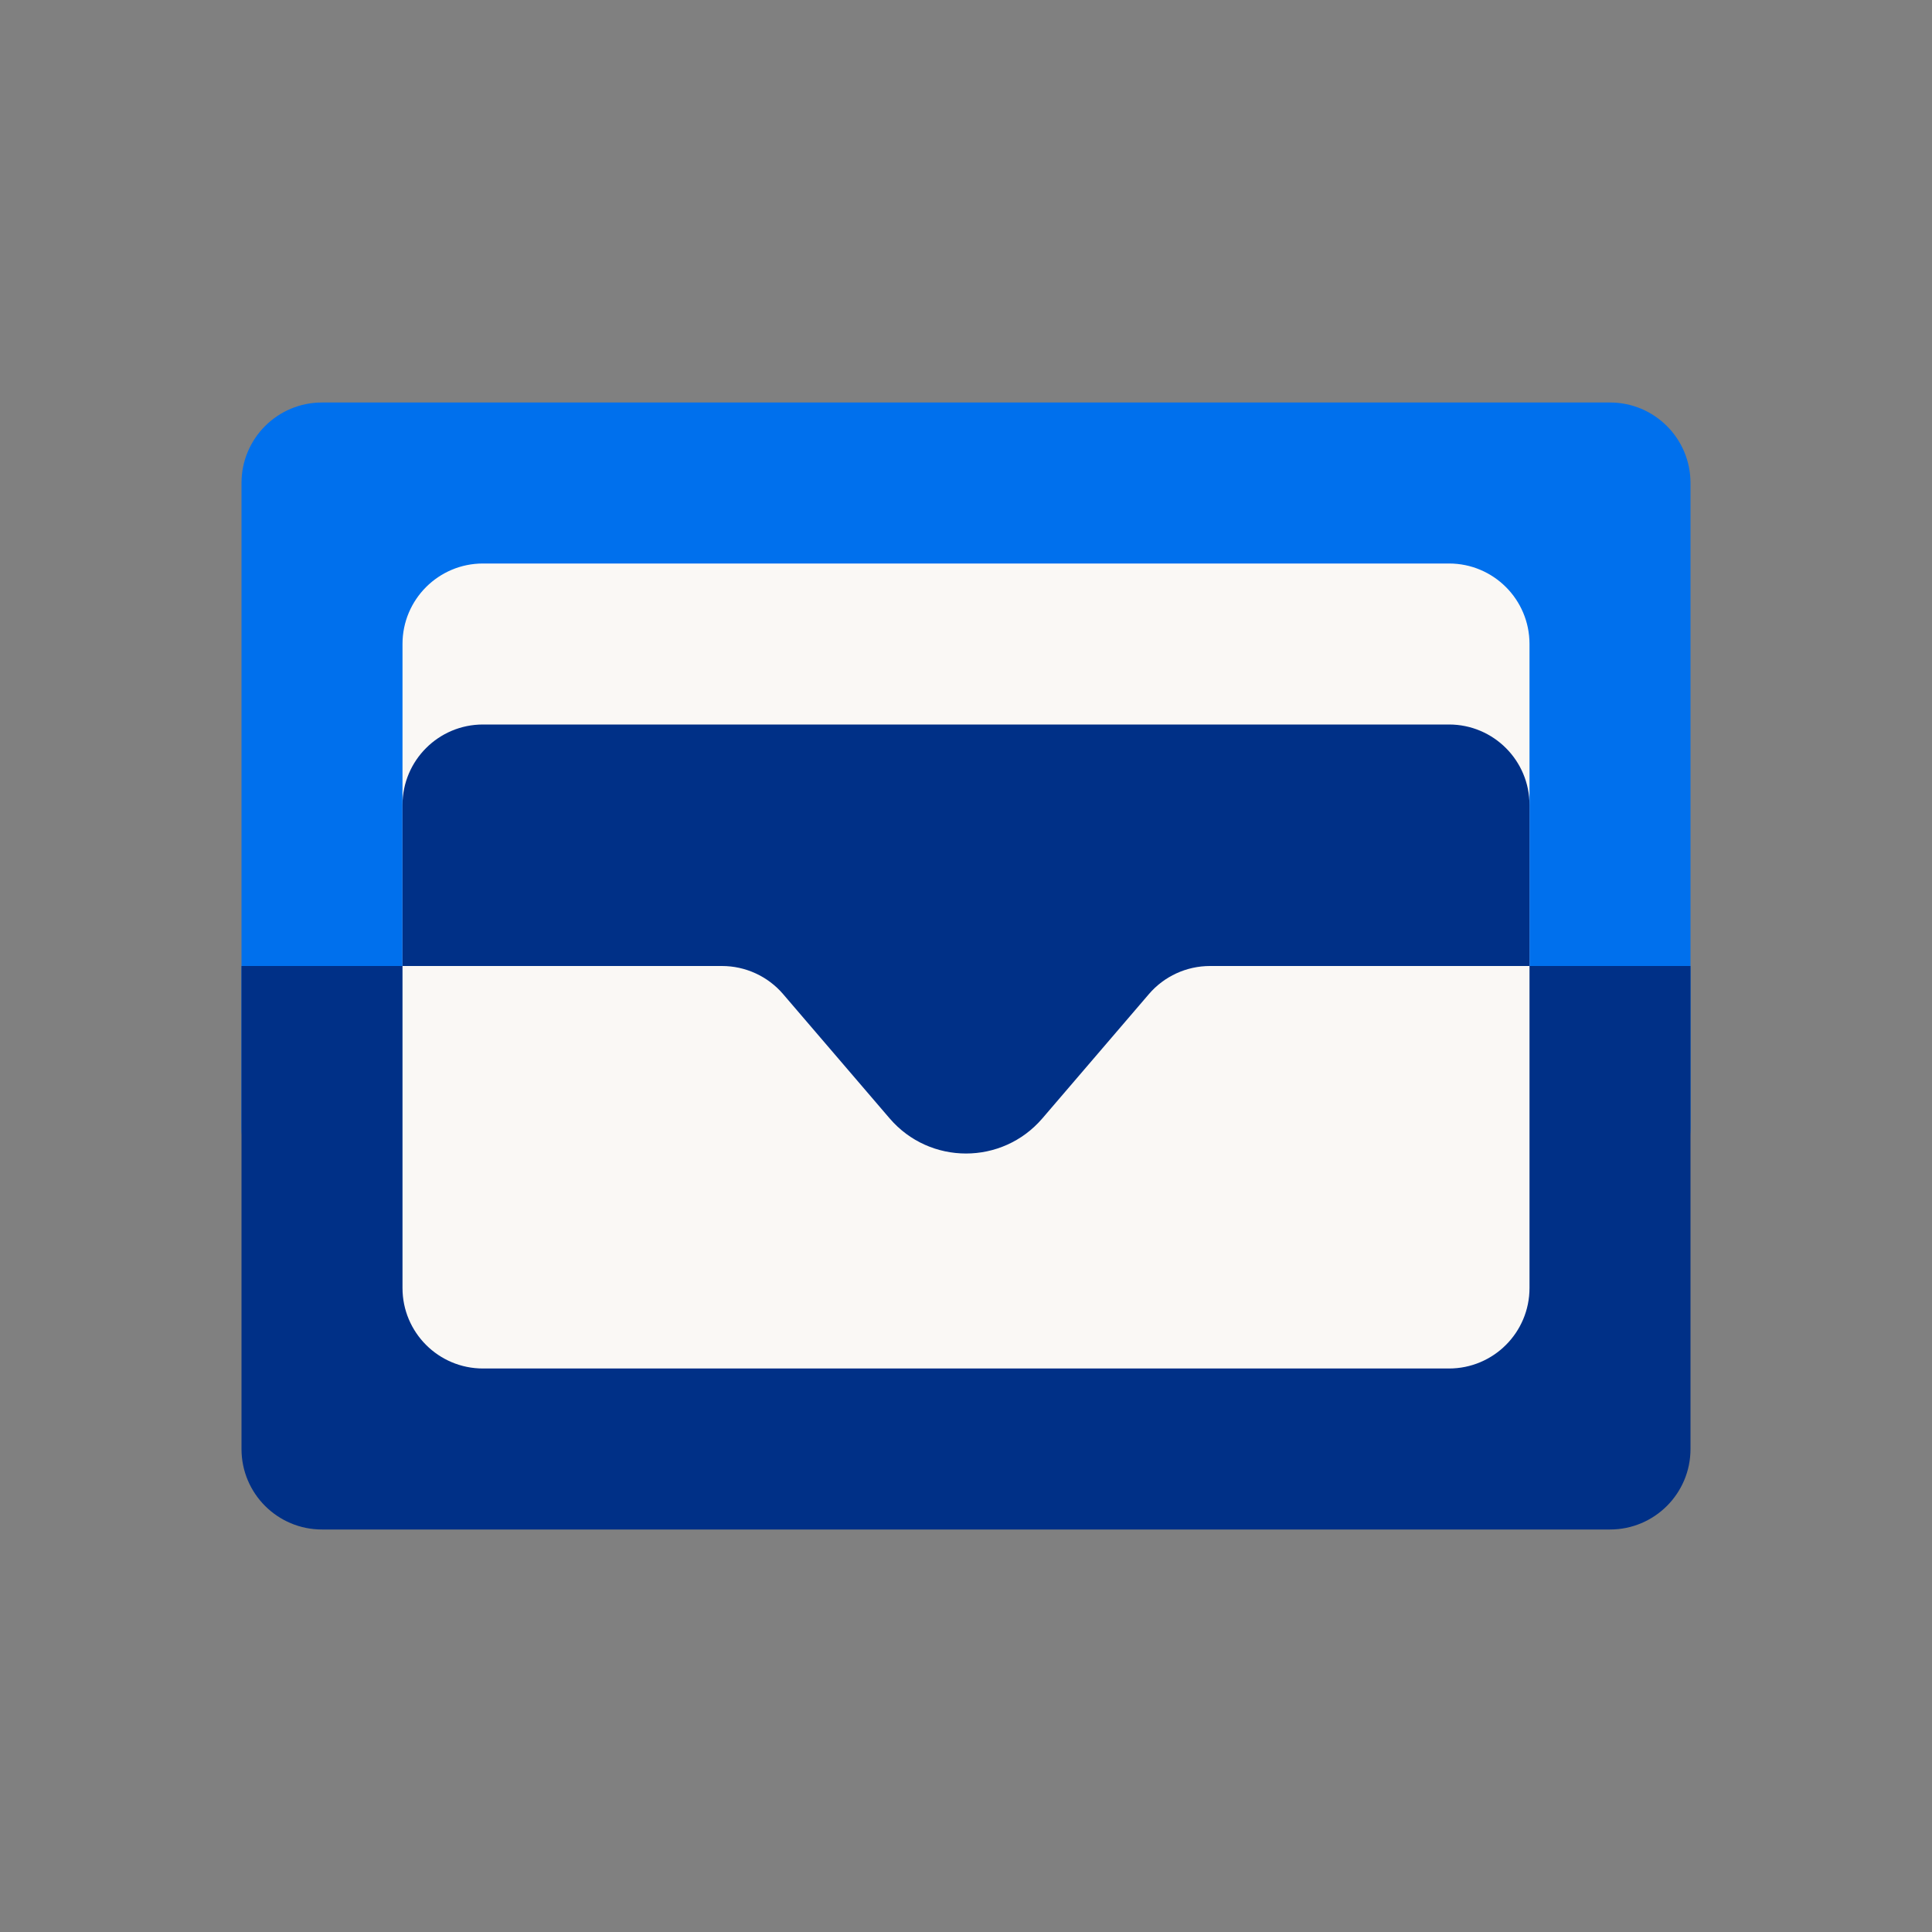
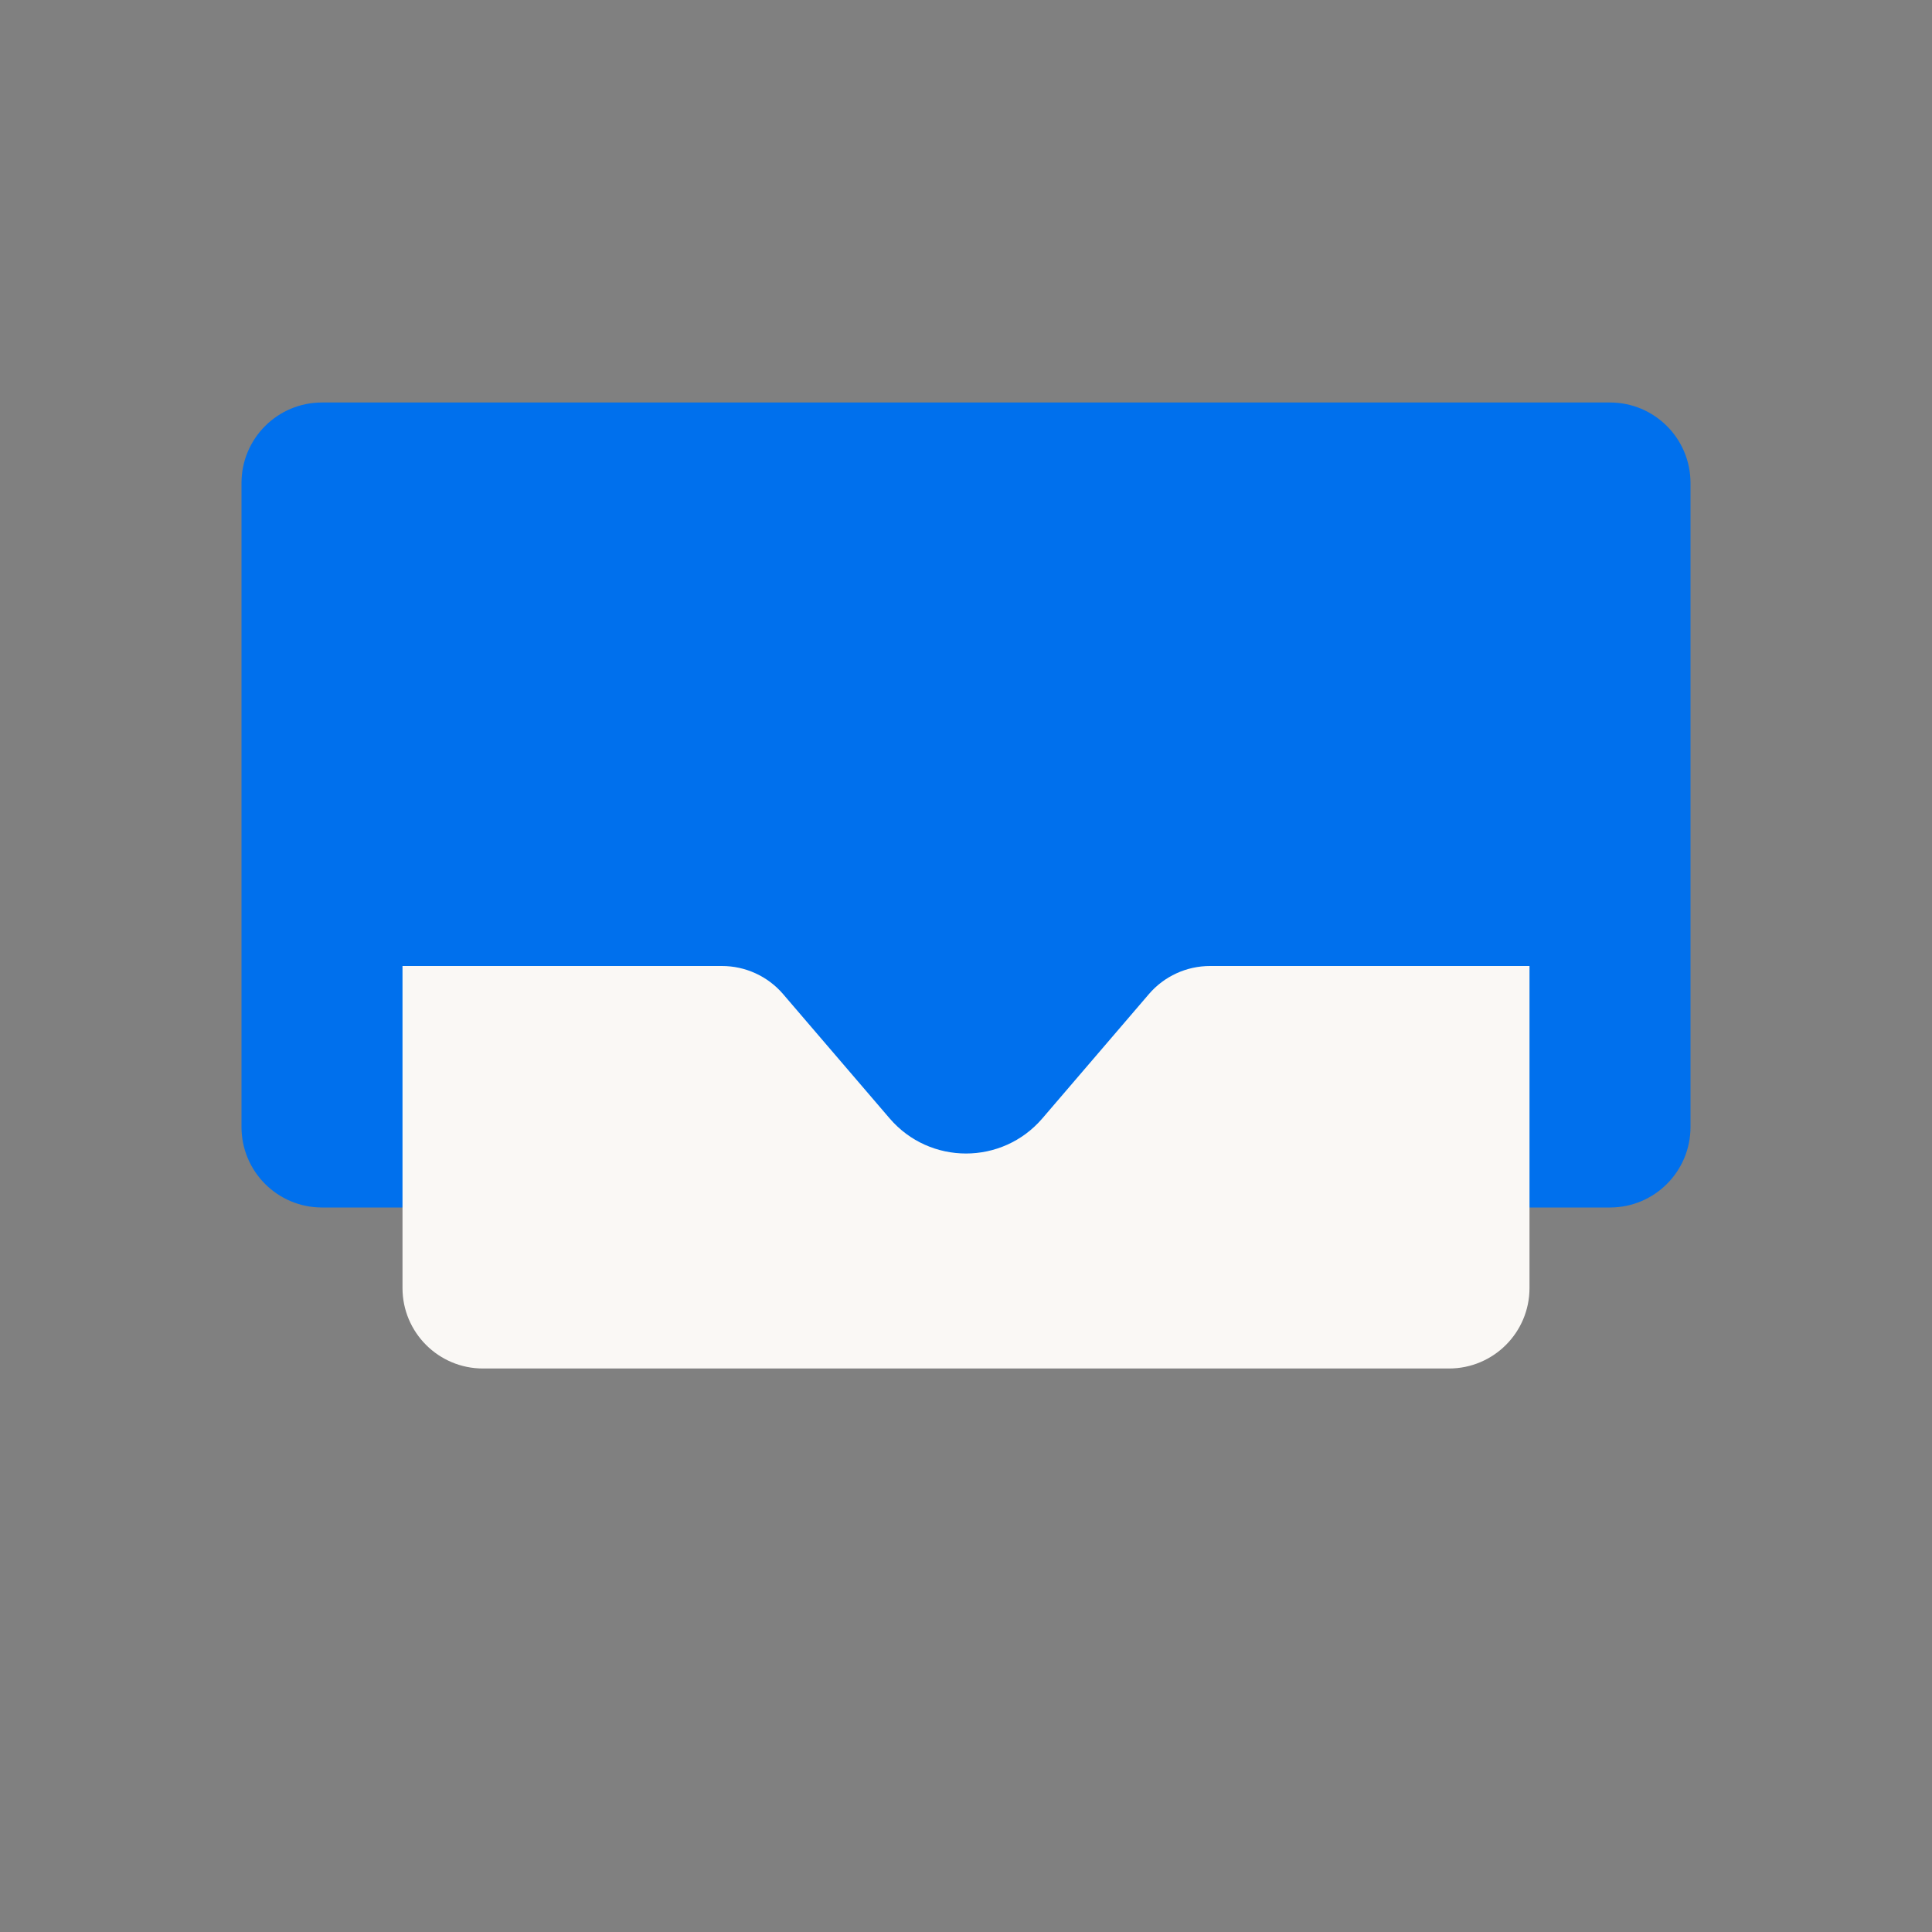
<svg xmlns="http://www.w3.org/2000/svg" width="48" height="48" viewBox="0 0 48 48" fill="none">
  <rect x="0" y="0" width="48" height="48" fill="#808080" stroke="none" />
  <path d="M6 12C6 10.895 6.895 10 8 10H40C41.105 10 42 10.895 42 12V28C42 29.105 41.105 30 40 30H8C6.895 30 6 29.105 6 28V12Z" fill="#0070ED" />
-   <path d="M10 16C10 14.895 10.895 14 12 14H36C37.105 14 38 14.895 38 16V28C38 29.105 37.105 30 36 30H12C10.895 30 10 29.105 10 28V16Z" fill="#FAF8F5" />
-   <path d="M10 20C10 18.895 10.895 18 12 18H36C37.105 18 38 18.895 38 20V32C38 33.105 37.105 34 36 34H12C10.895 34 10 33.105 10 32V20Z" fill="#003087" />
-   <path d="M17.937 24H6V36C6 37.105 6.895 38 8 38H40C41.105 38 42 37.105 42 36V24H30.063C29.479 24 28.924 24.255 28.544 24.698L25.898 27.785C24.9 28.95 23.1 28.95 22.102 27.785L19.456 24.698C19.076 24.255 18.521 24 17.937 24Z" fill="#003087" />
  <path d="M38 24V32C38 33.105 37.105 34 36 34H12C10.895 34 10 33.105 10 32V24H17.937C18.521 24 19.076 24.255 19.456 24.698L22.102 27.785C23.1 28.95 24.9 28.95 25.898 27.785L28.544 24.698C28.924 24.255 29.479 24 30.063 24H38Z" fill="#FAF8F5" />
</svg>